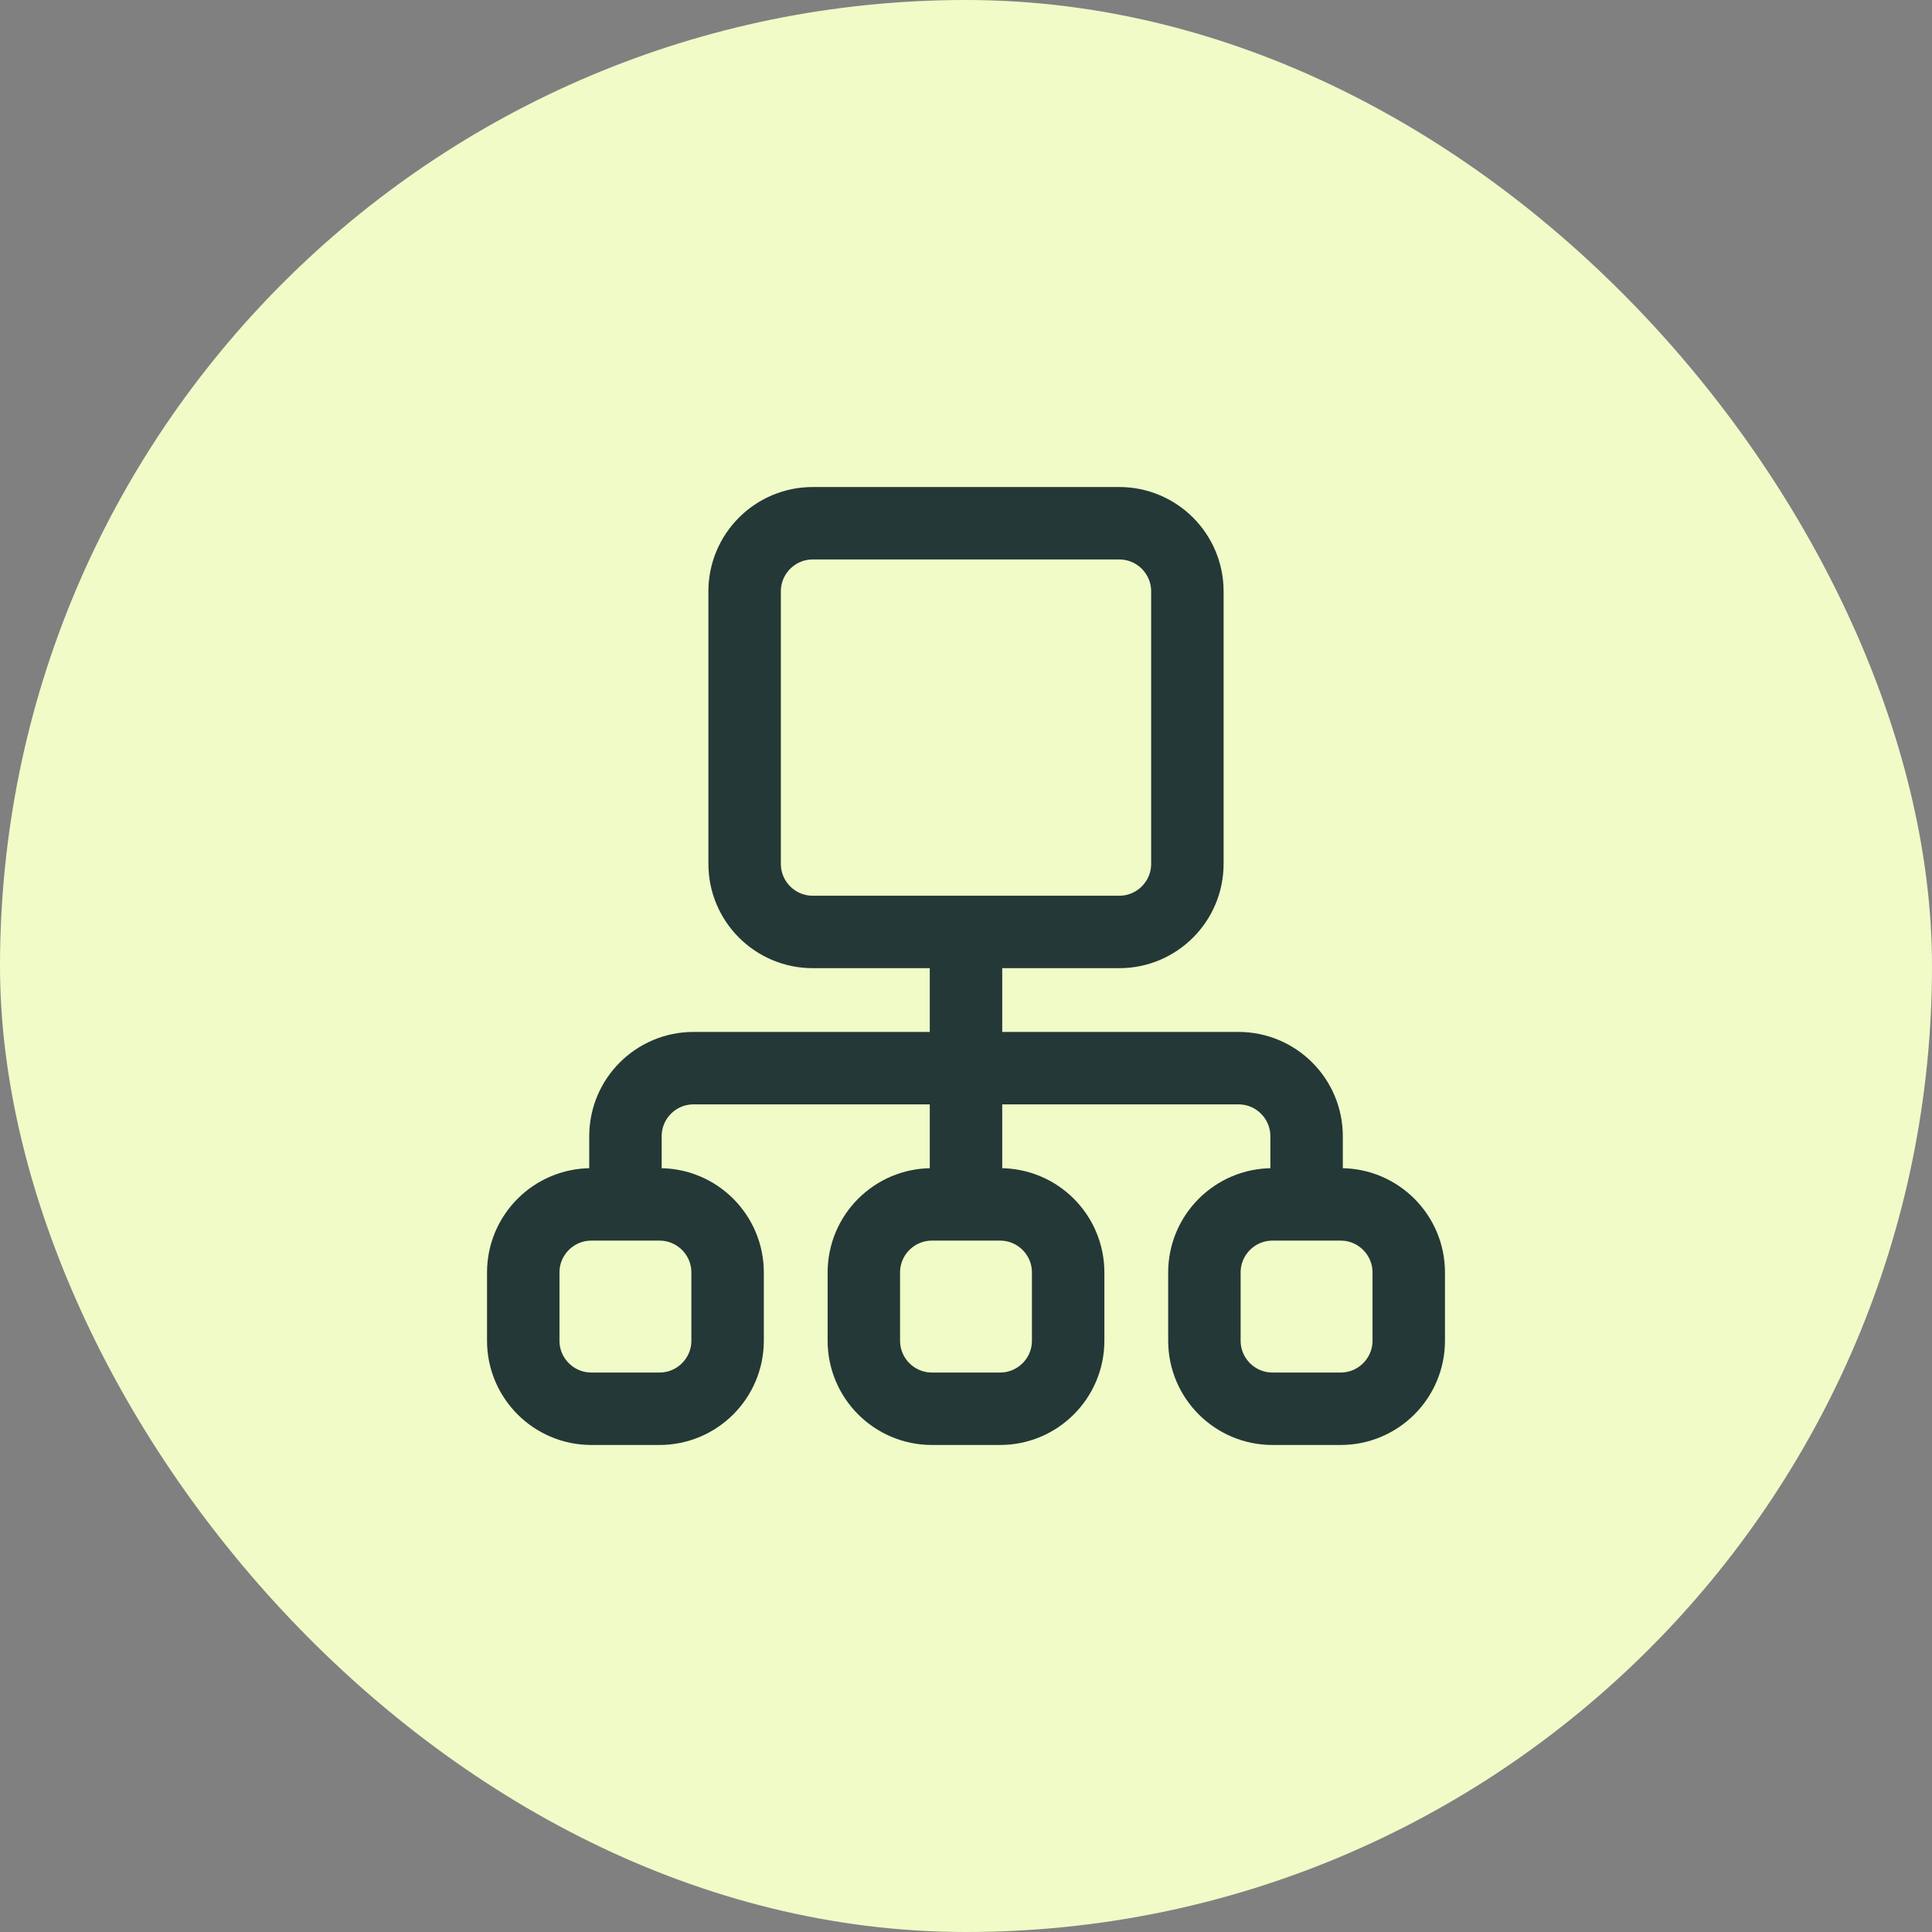
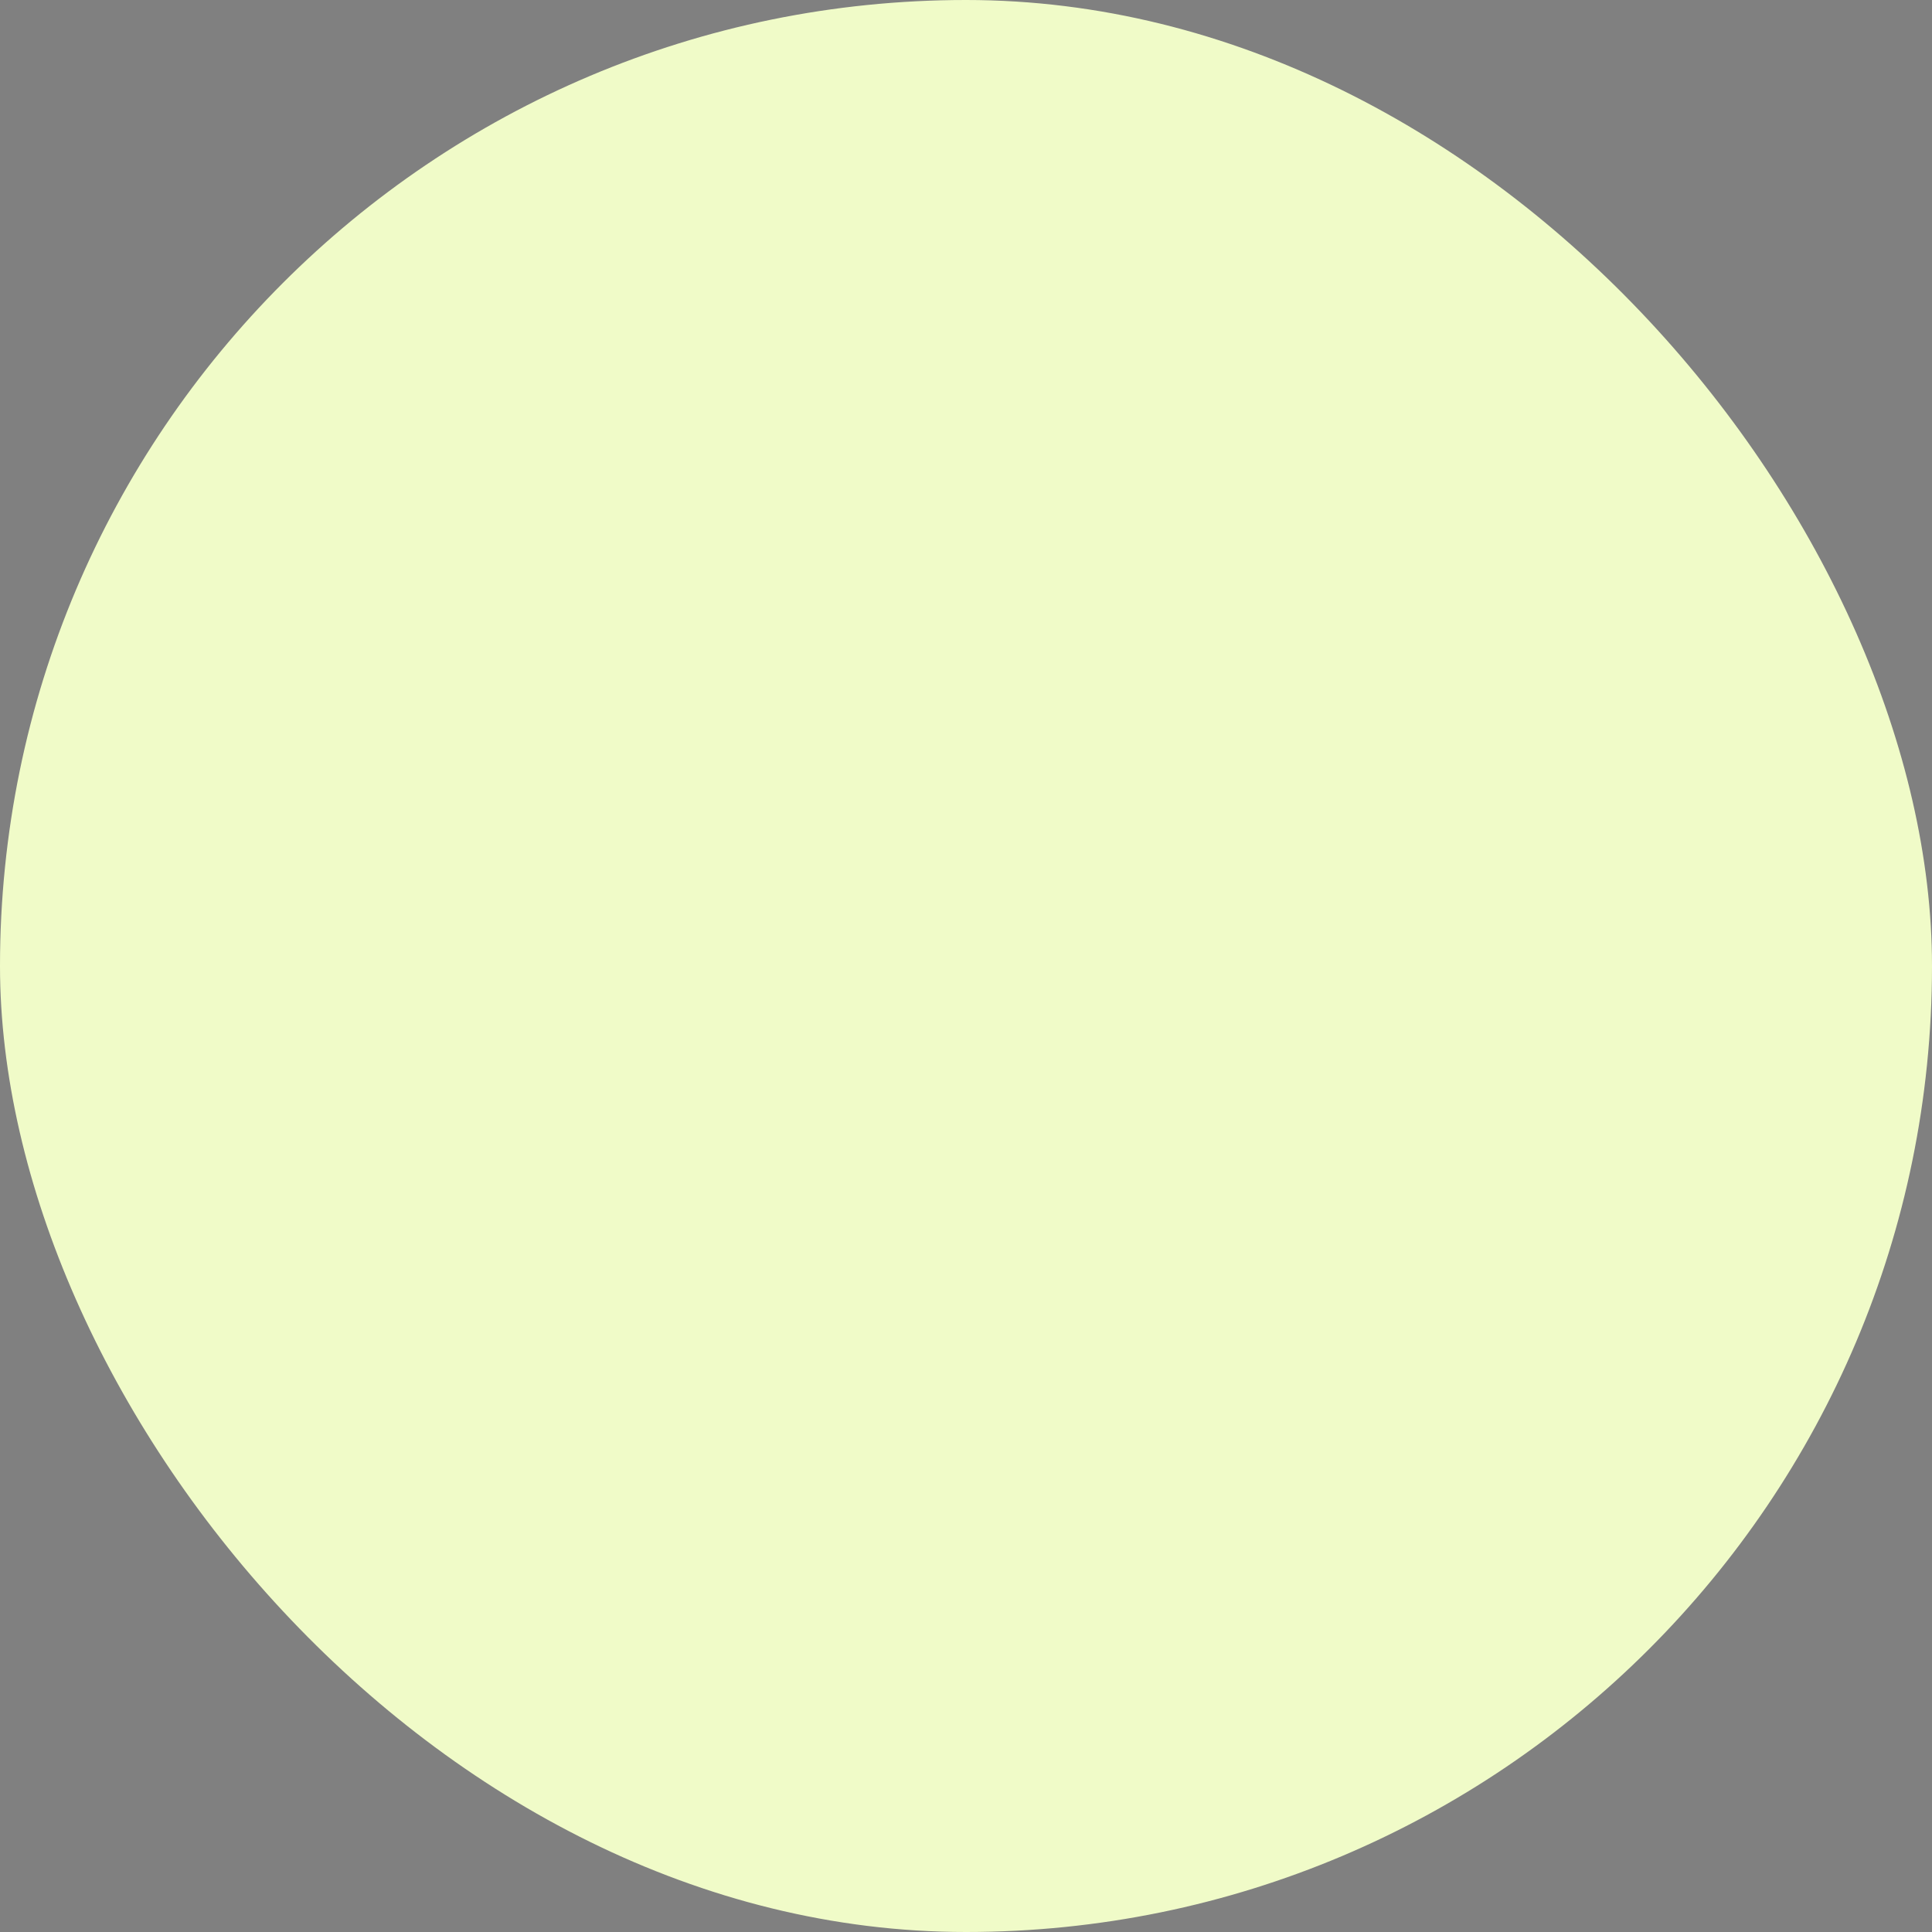
<svg xmlns="http://www.w3.org/2000/svg" width="48" height="48" viewBox="0 0 48 48" fill="none">
  <rect x="0" y="0" width="48" height="48" fill="#808080" stroke="none" />
  <rect width="48" height="48" rx="24" fill="#F0FBC8" />
-   <path d="M24 23.154V29.923M15.539 29.923V28.231C15.539 27.296 16.296 26.538 17.231 26.538H30.769C31.704 26.538 32.462 27.296 32.462 28.231V29.923M18.5 21.462V14.692C18.5 13.758 19.258 13 20.192 13H27.808C28.742 13 29.5 13.758 29.5 14.692V21.462C29.5 22.396 28.742 23.154 27.808 23.154H20.192C19.258 23.154 18.5 22.396 18.5 21.462ZM13 33.308V31.615C13 30.681 13.758 29.923 14.692 29.923H16.385C17.319 29.923 18.077 30.681 18.077 31.615V33.308C18.077 34.242 17.319 35 16.385 35H14.692C13.758 35 13 34.242 13 33.308ZM21.462 33.308V31.615C21.462 30.681 22.219 29.923 23.154 29.923H24.846C25.781 29.923 26.538 30.681 26.538 31.615V33.308C26.538 34.242 25.781 35 24.846 35H23.154C22.219 35 21.462 34.242 21.462 33.308ZM29.923 33.308V31.615C29.923 30.681 30.681 29.923 31.615 29.923H33.308C34.242 29.923 35 30.681 35 31.615V33.308C35 34.242 34.242 35 33.308 35H31.615C30.681 35 29.923 34.242 29.923 33.308Z" stroke="#243837" stroke-width="1.8" stroke-linecap="round" stroke-linejoin="round" />
</svg>